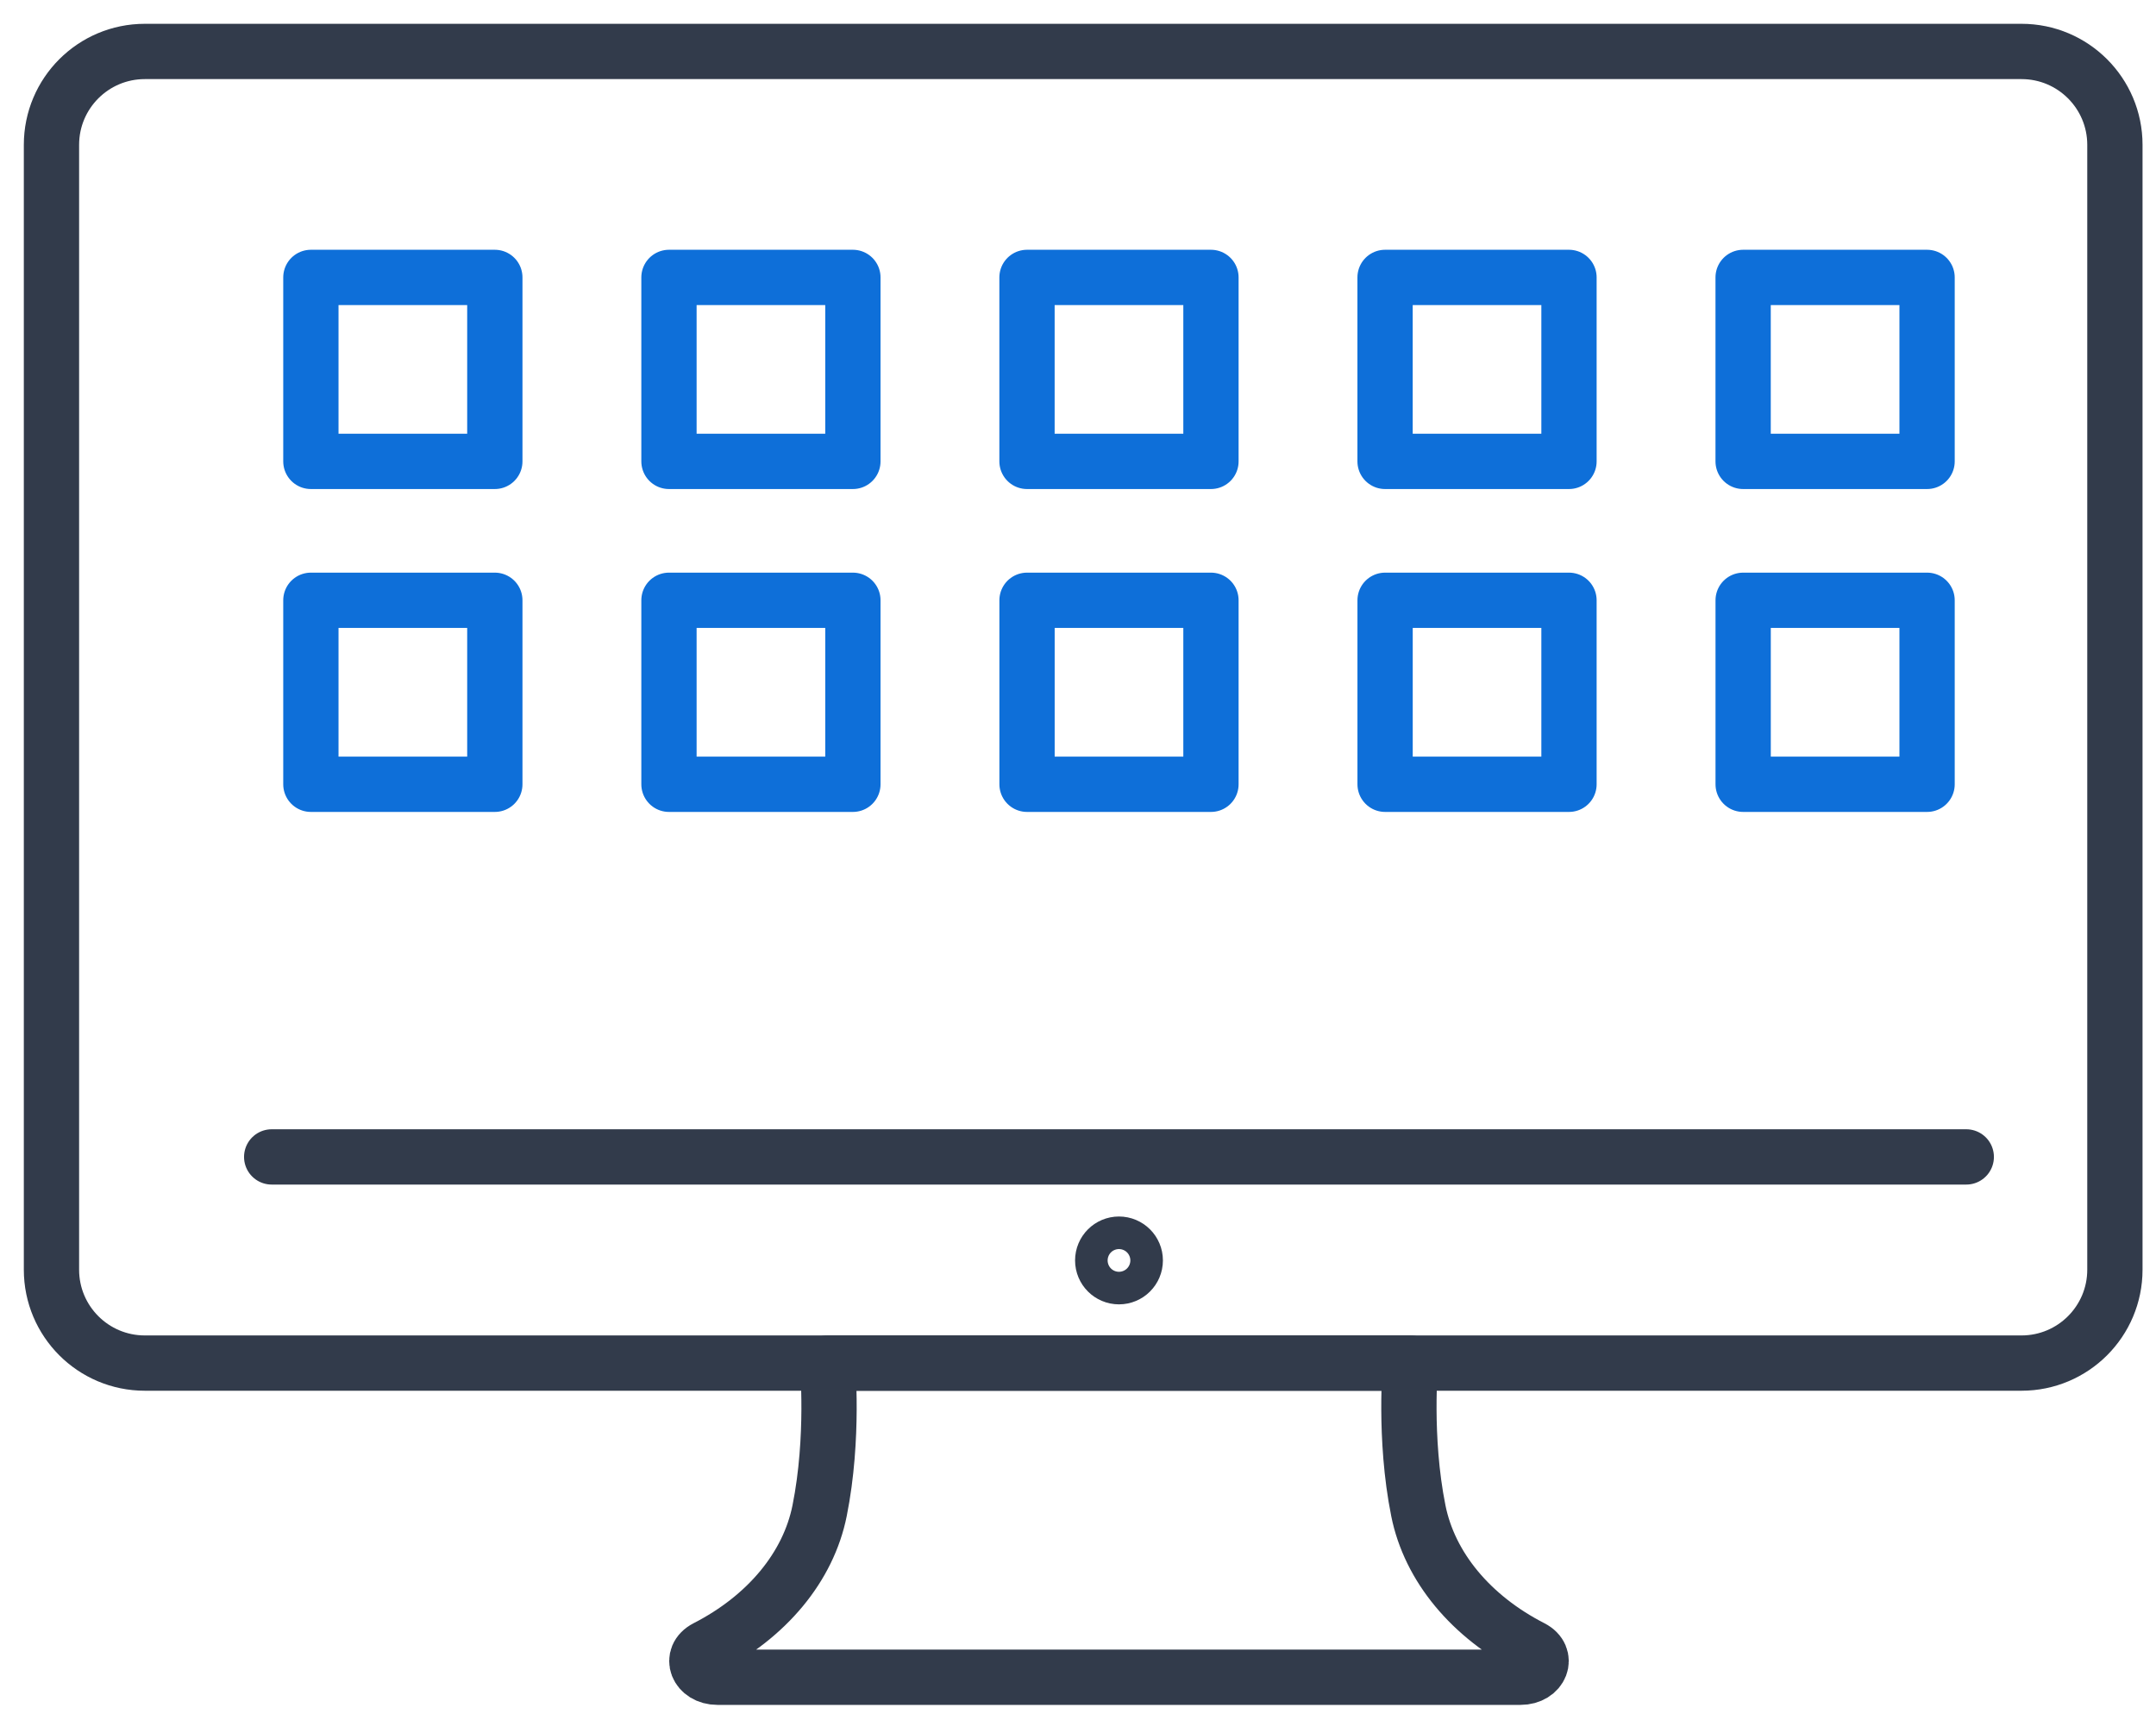
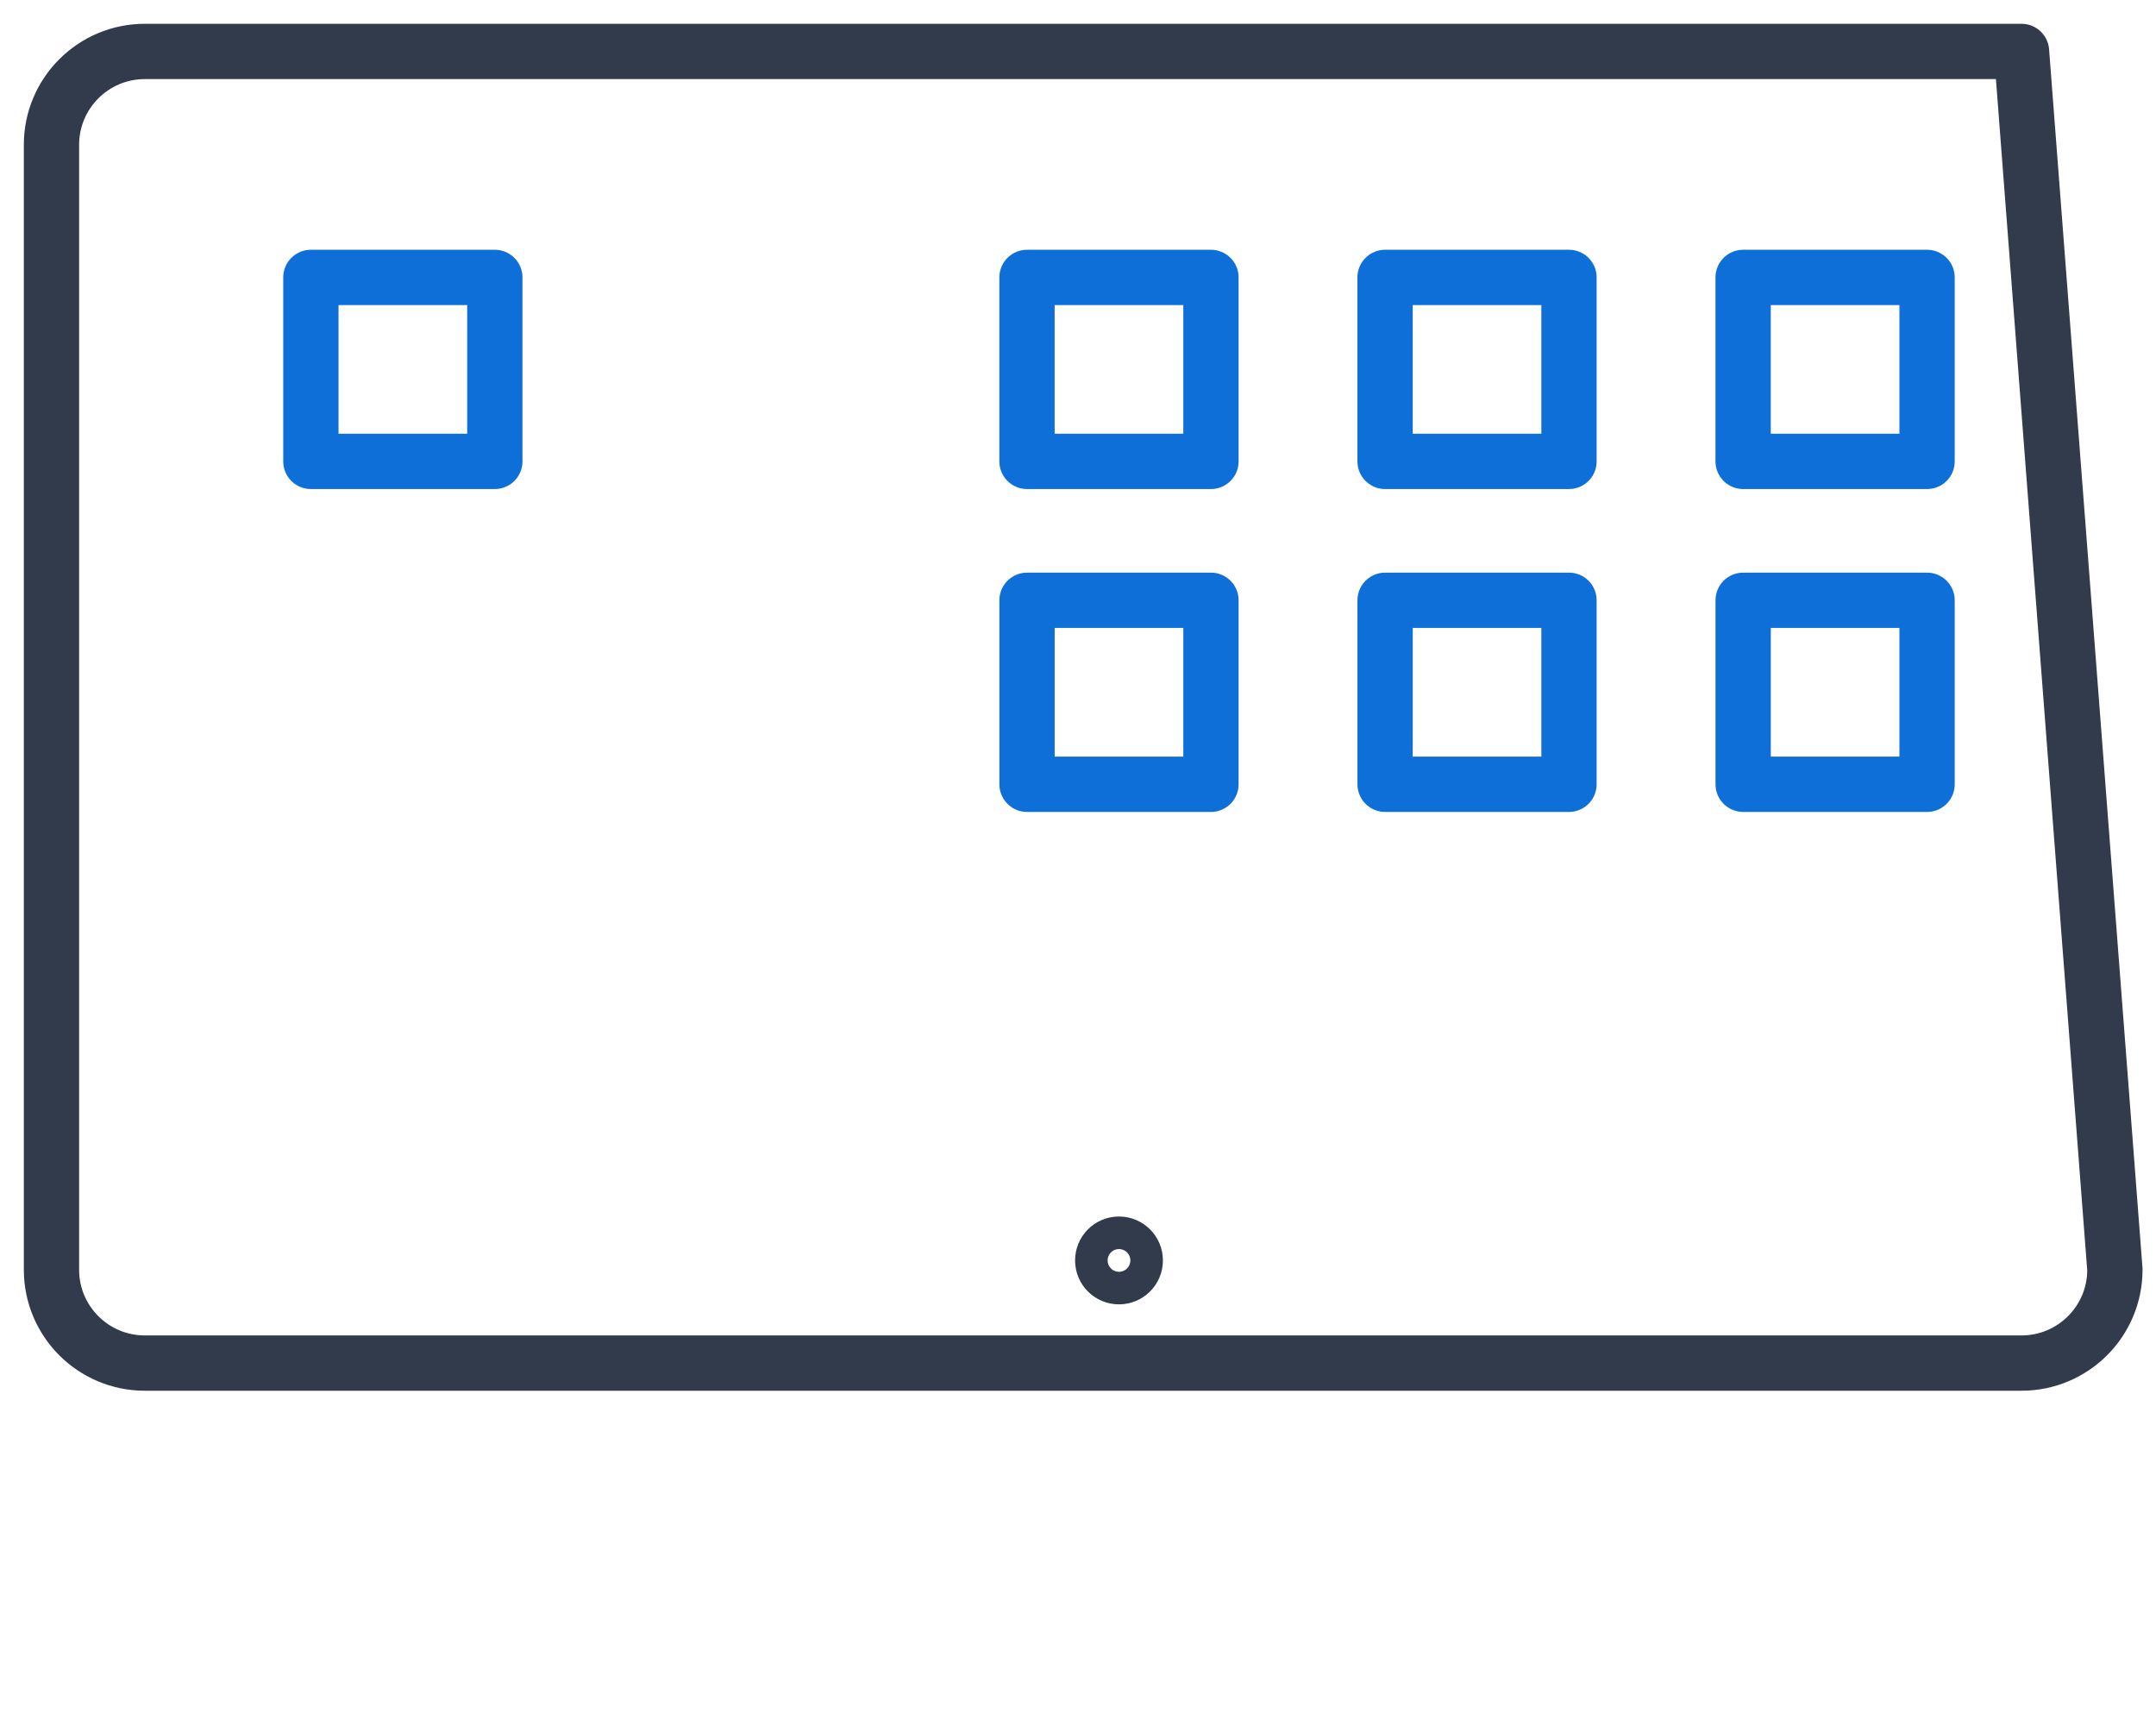
<svg xmlns="http://www.w3.org/2000/svg" width="78px" height="62px" viewBox="0 0 78 62" version="1.1">
  <title>app</title>
  <g id="Canadian-Regulatory-Reporting" stroke="none" stroke-width="1" fill="none" fill-rule="evenodd" stroke-linecap="round" stroke-linejoin="round">
    <g transform="translate(-761, -2266)" id="app" stroke-width="2">
      <g transform="translate(762, 2267)">
        <path d="M40.072,44.589 C40.072,44.914 39.808,45.178 39.482,45.178 C39.157,45.178 38.894,44.914 38.894,44.589 C38.894,44.264 39.157,44 39.482,44 C39.808,44 40.072,44.264 40.072,44.589 Z" id="Stroke-1" stroke="#323B4B" />
-         <path d="M39.483,48.302 L50.03,48.302 C50.03,48.302 49.781,50.995 50.313,53.642 C50.72,55.671 52.212,57.472 54.419,58.602 C55.036,58.919 54.748,59.665 54.008,59.665 L39.483,59.665 L24.957,59.665 C24.217,59.665 23.929,58.919 24.547,58.602 C26.753,57.472 28.245,55.671 28.652,53.642 C29.184,50.995 28.935,48.302 28.935,48.302 L39.483,48.302 Z" id="Stroke-3" stroke="#323B4B" />
-         <line x1="8.829" y1="40.845" x2="70.136" y2="40.845" id="Stroke-5" stroke="#323B4B" />
-         <path d="M72.135,48.302 L4.239,48.302 C2.374,48.302 0.862,46.79 0.862,44.924 L0.862,4.239 C0.862,2.373 2.374,0.861 4.239,0.861 L72.135,0.861 C74,0.861 75.513,2.373 75.513,4.239 L75.513,44.924 C75.513,46.79 74,48.302 72.135,48.302 Z" id="Stroke-7" stroke="#323B4B" />
+         <path d="M72.135,48.302 L4.239,48.302 C2.374,48.302 0.862,46.79 0.862,44.924 L0.862,4.239 C0.862,2.373 2.374,0.861 4.239,0.861 L72.135,0.861 L75.513,44.924 C75.513,46.79 74,48.302 72.135,48.302 Z" id="Stroke-7" stroke="#323B4B" />
        <polygon id="Stroke-9" stroke="#0E6FD9" points="10.247 15.688 16.902 15.688 16.902 9.034 10.247 9.034" />
-         <polygon id="Stroke-11" stroke="#0E6FD9" points="23.202 15.688 29.856 15.688 29.856 9.034 23.202 9.034" />
        <polygon id="Stroke-12" stroke="#0E6FD9" points="36.155 15.688 42.81 15.688 42.81 9.034 36.155 9.034" />
        <polygon id="Stroke-13" stroke="#0E6FD9" points="49.109 15.688 55.763 15.688 55.763 9.034 49.109 9.034" />
        <polygon id="Stroke-14" stroke="#0E6FD9" points="62.063 15.688 68.718 15.688 68.718 9.034 62.063 9.034" />
-         <polygon id="Stroke-15" stroke="#0E6FD9" points="10.247 27.367 16.902 27.367 16.902 20.712 10.247 20.712" />
-         <polygon id="Stroke-16" stroke="#0E6FD9" points="23.202 27.367 29.856 27.367 29.856 20.712 23.202 20.712" />
        <polygon id="Stroke-17" stroke="#0E6FD9" points="36.156 27.367 42.81 27.367 42.81 20.712 36.156 20.712" />
        <polygon id="Stroke-18" stroke="#0E6FD9" points="49.11 27.367 55.763 27.367 55.763 20.712 49.11 20.712" />
        <polygon id="Stroke-19" stroke="#0E6FD9" points="62.064 27.367 68.718 27.367 68.718 20.712 62.064 20.712" />
      </g>
    </g>
  </g>
</svg>